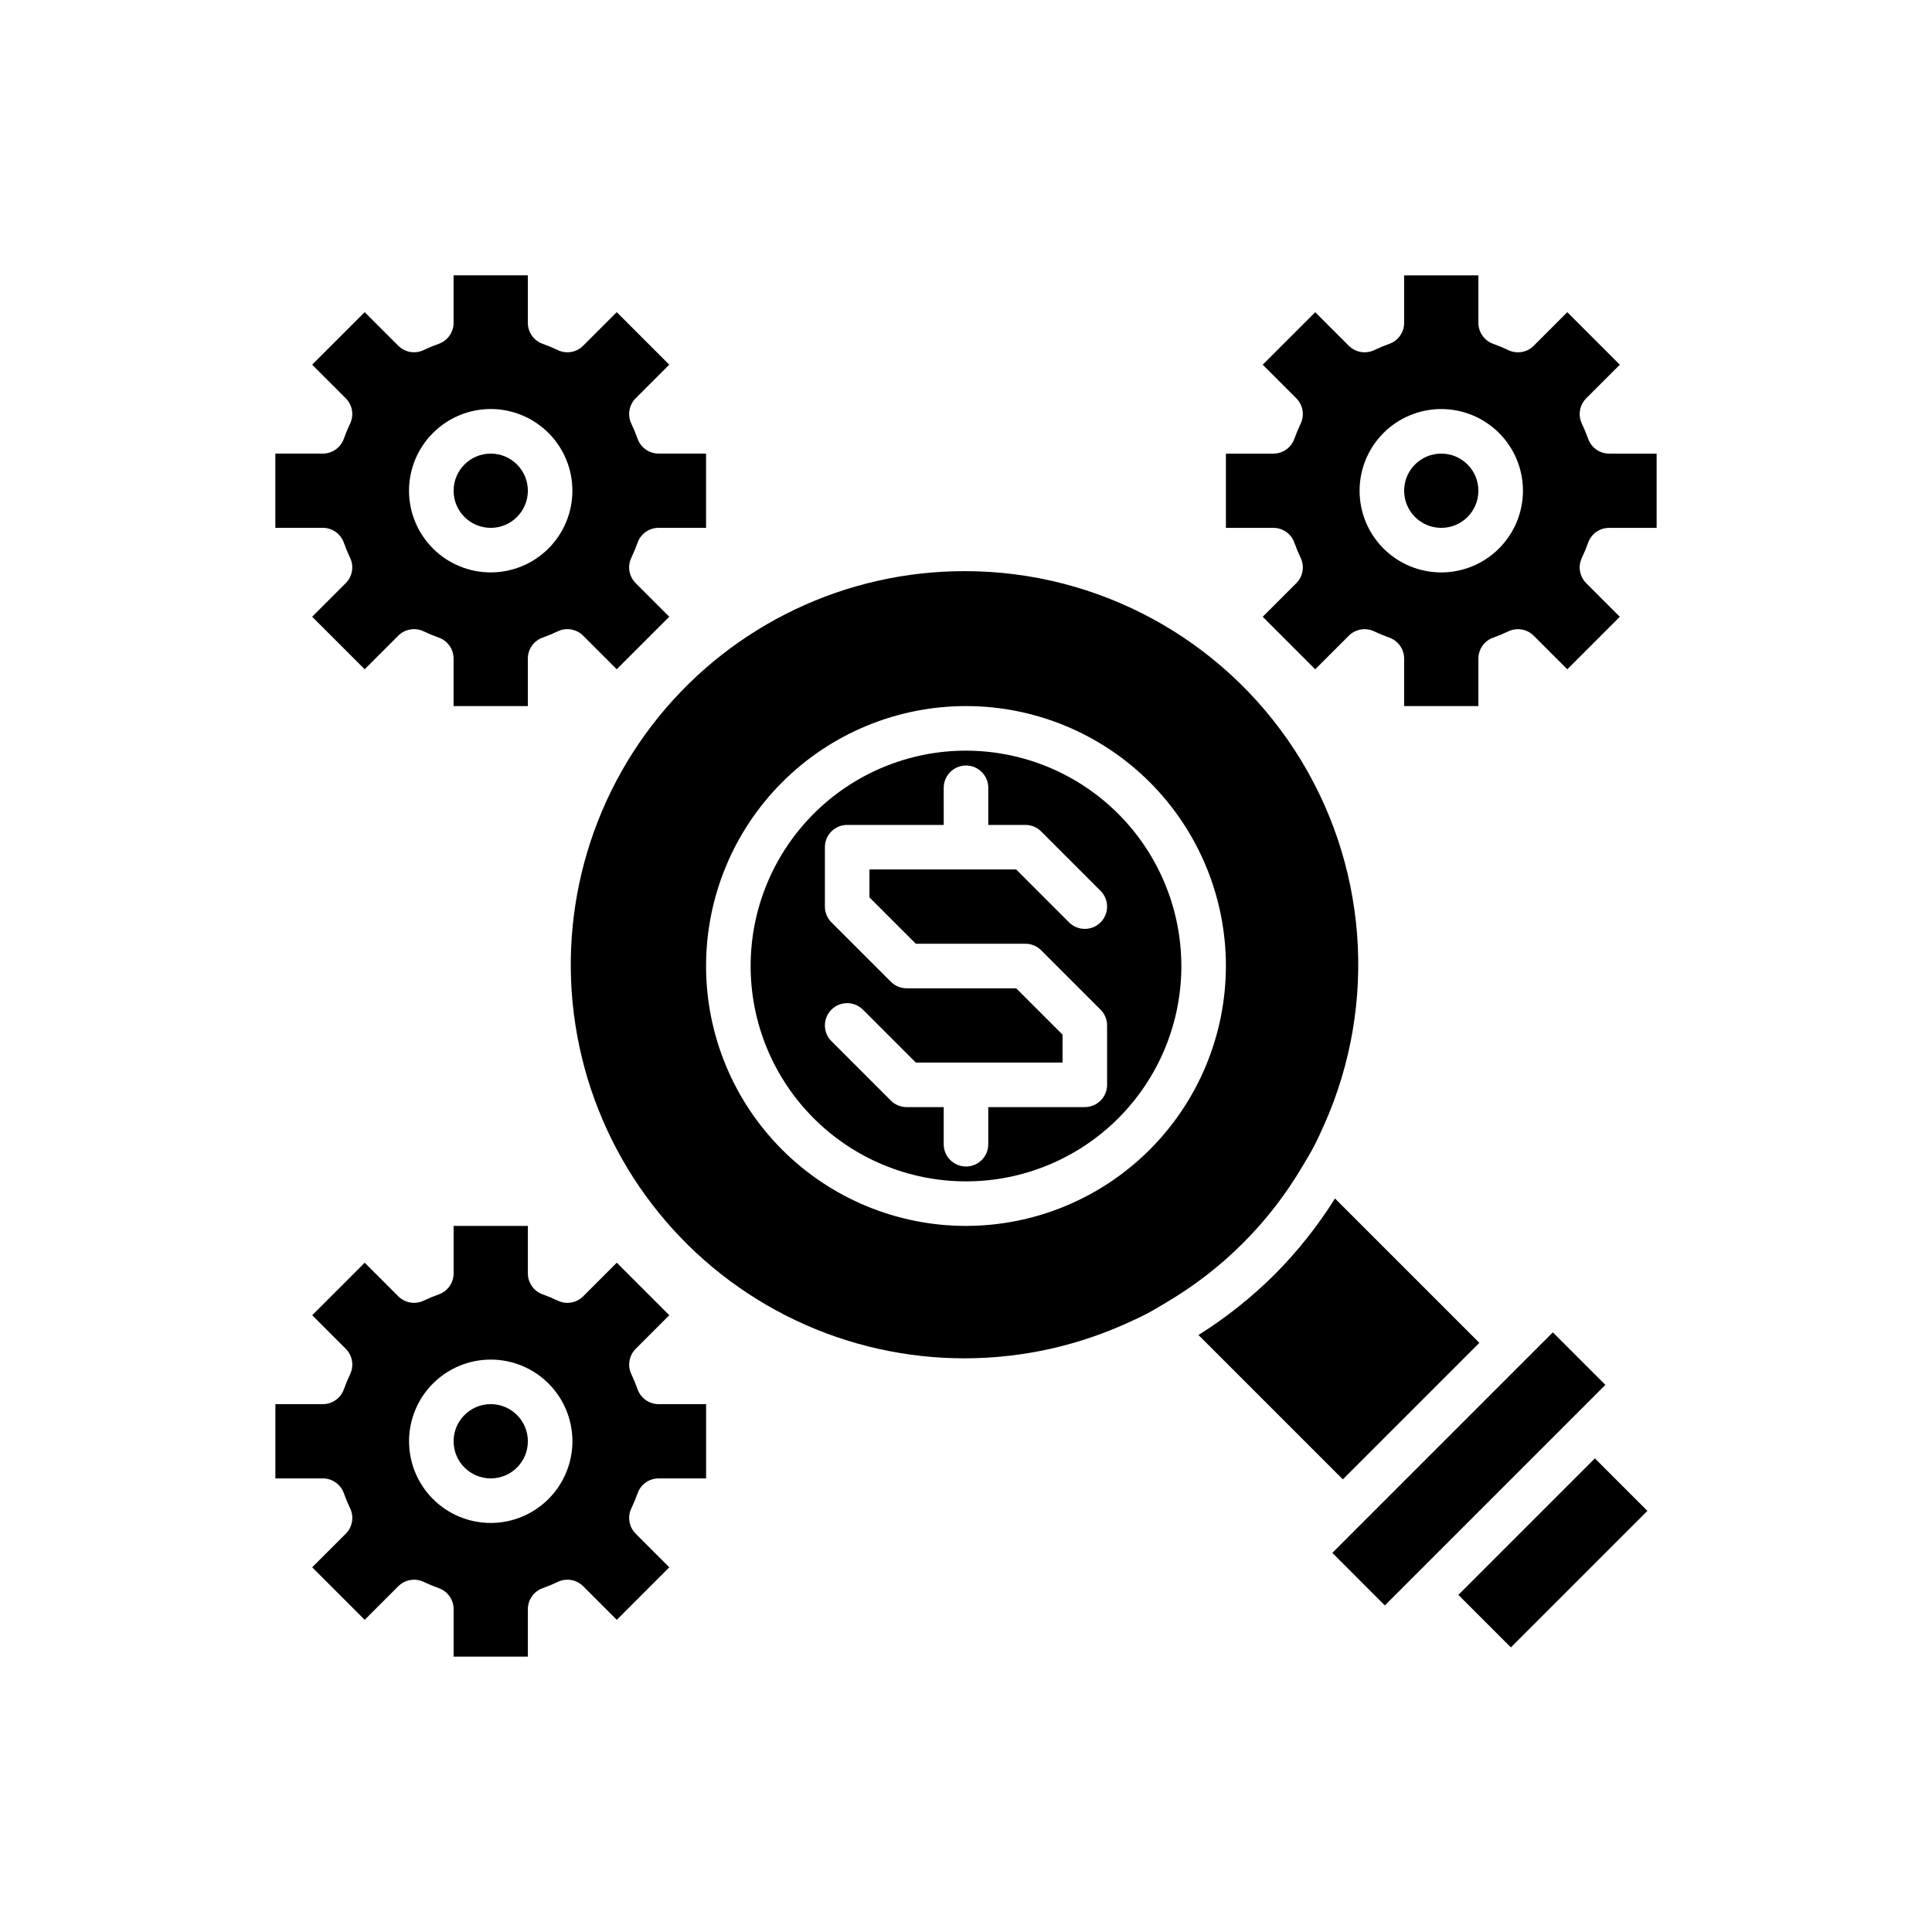
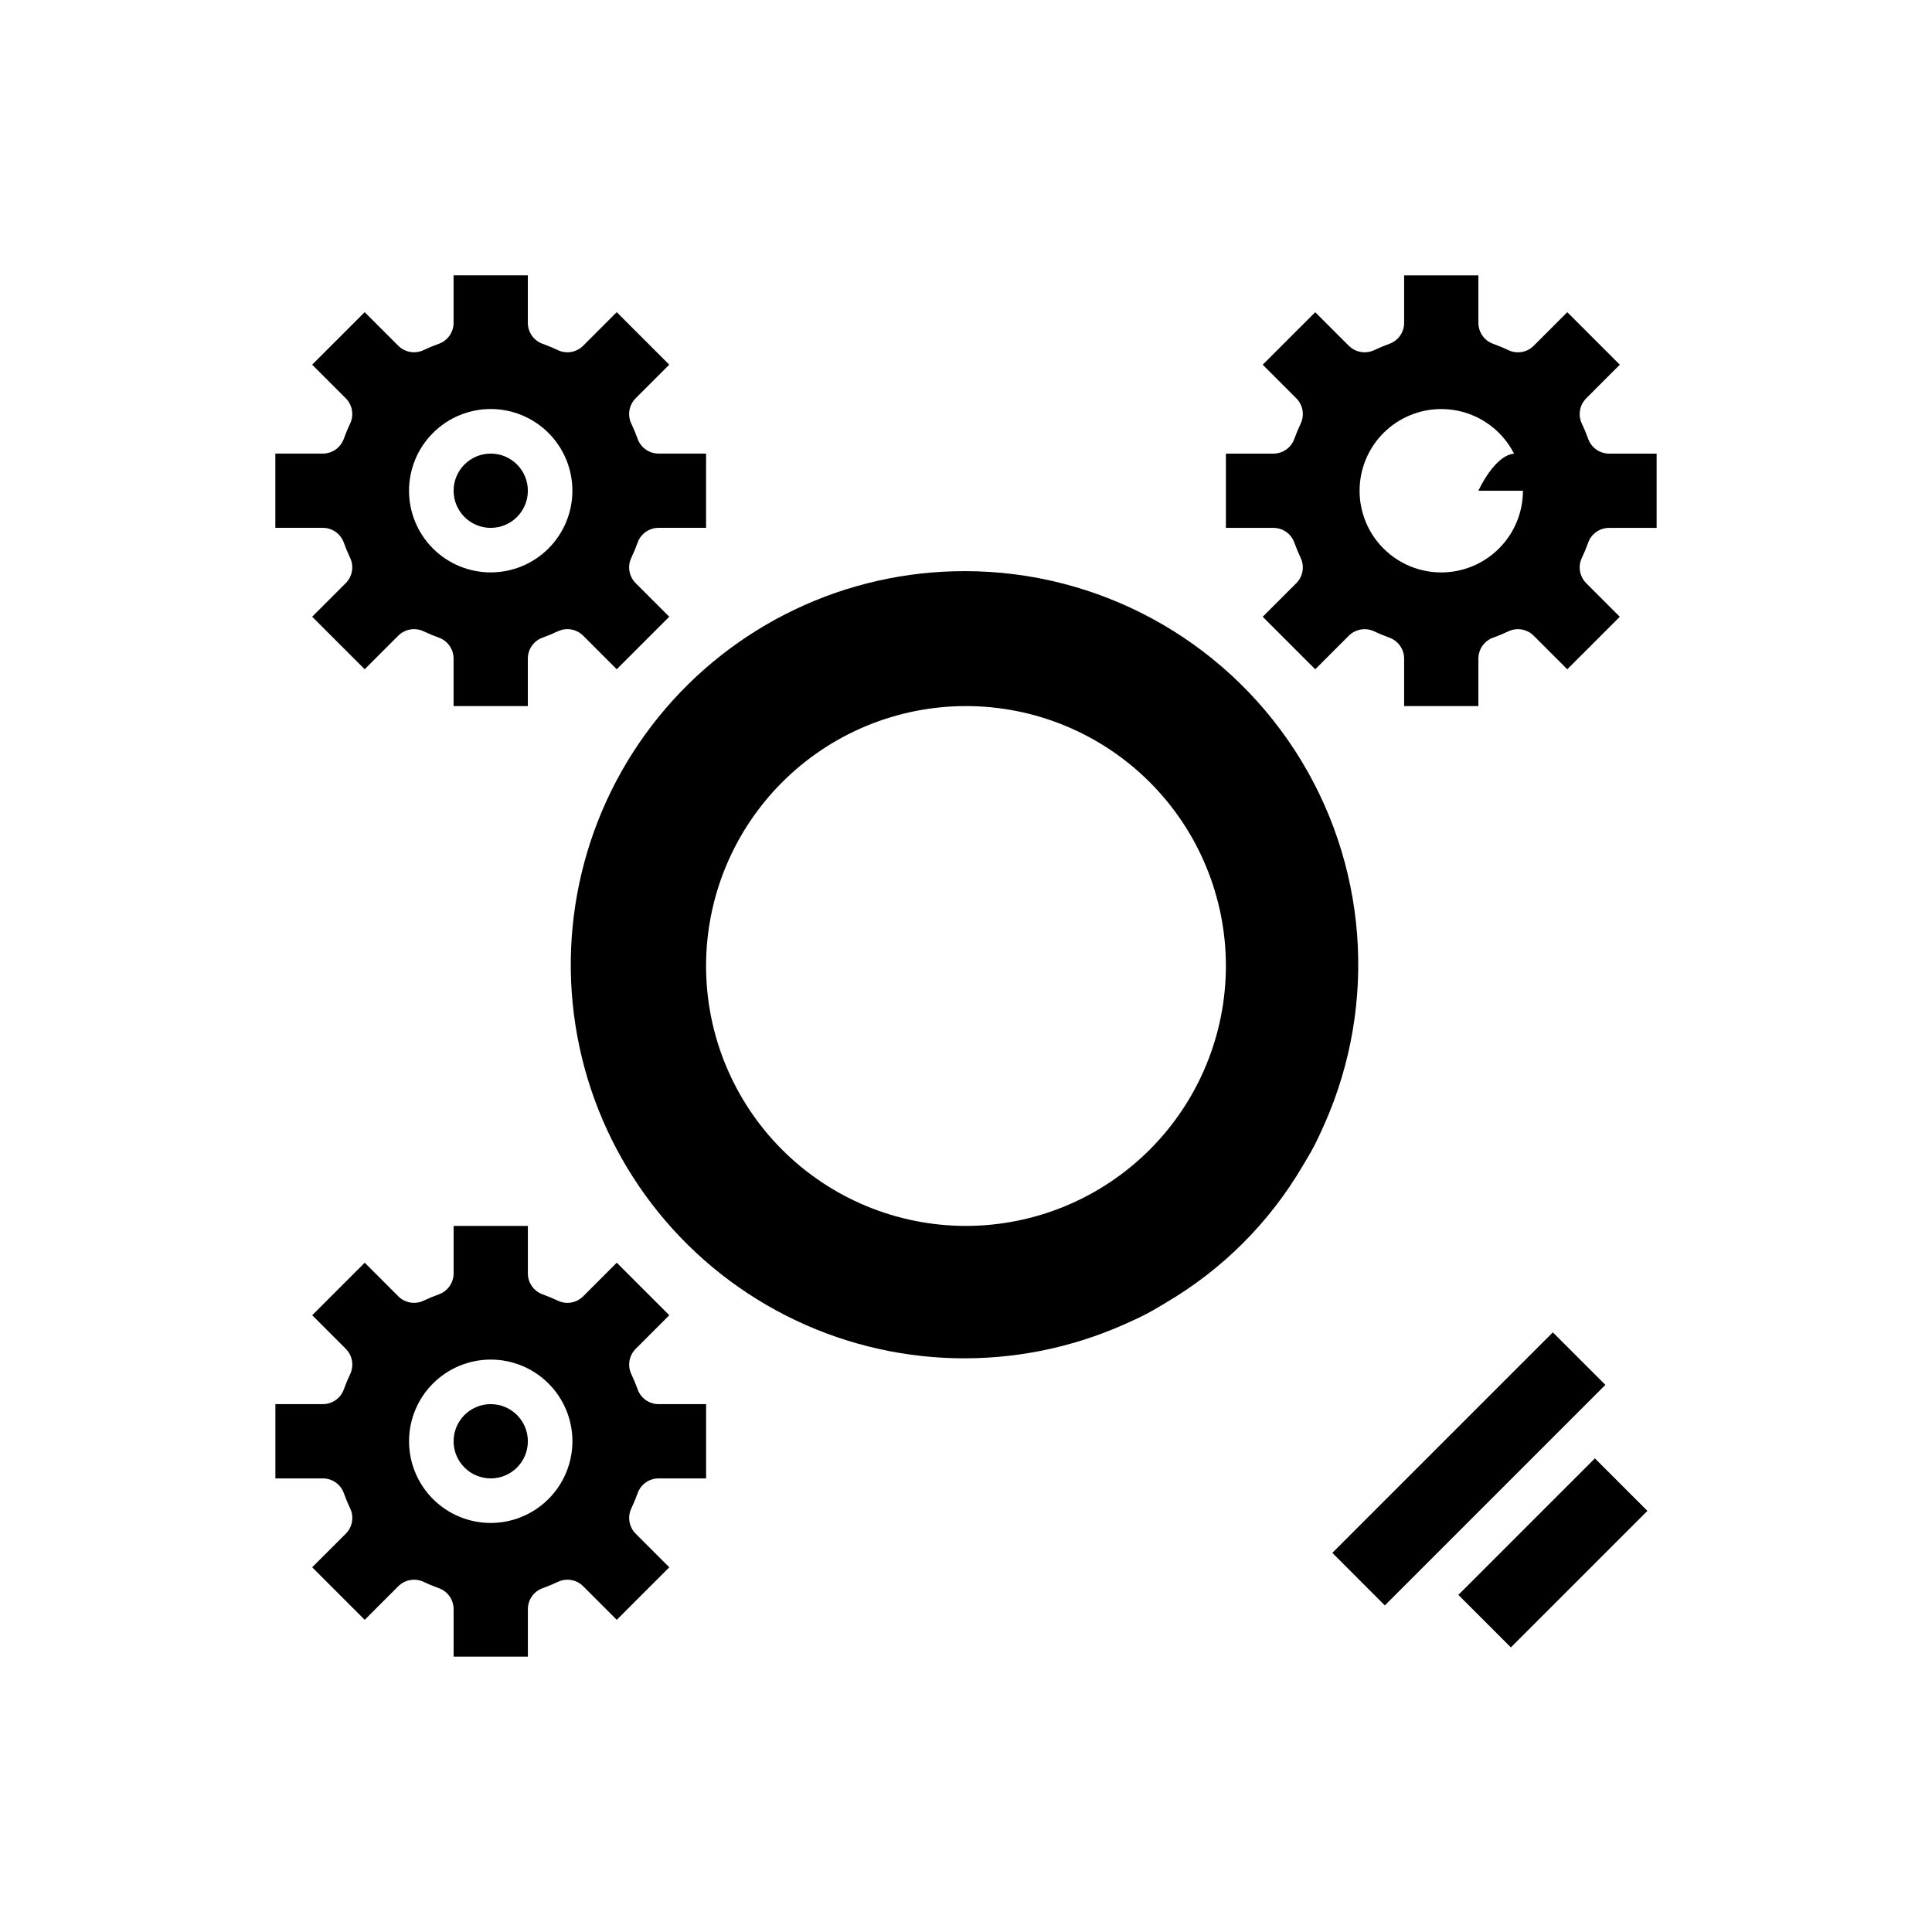
<svg xmlns="http://www.w3.org/2000/svg" fill="#000000" width="800px" height="800px" version="1.1" viewBox="144 144 512 512">
  <g>
-     <path d="m400 342.93c-15.137 0-29.656 6.012-40.359 16.715s-16.715 25.223-16.715 40.359 6.012 29.652 16.715 40.355 25.223 16.715 40.359 16.715 29.652-6.012 40.355-16.715 16.715-25.219 16.715-40.355c-0.016-15.133-6.035-29.641-16.734-40.34-10.699-10.699-25.207-16.715-40.336-16.734zm-13.301 51.168h29.043c1.566 0 3.066 0.625 4.176 1.73l15.742 15.742c1.109 1.109 1.73 2.609 1.73 4.176v15.746c0 3.258-2.644 5.902-5.902 5.902h-25.586v9.84c0 3.262-2.644 5.902-5.902 5.902-3.262 0-5.906-2.641-5.906-5.902v-9.84h-9.84c-1.566 0-3.066-0.621-4.172-1.73l-15.742-15.742h-0.004c-2.305-2.305-2.305-6.043 0-8.352 2.305-2.305 6.043-2.305 8.348 0l14.016 14.016h38.883v-7.394l-12.285-12.285h-29.043c-1.566 0-3.066-0.621-4.172-1.73l-15.742-15.742h-0.004c-1.105-1.109-1.73-2.609-1.73-4.176v-15.742c0-3.262 2.644-5.906 5.906-5.906h25.586l-0.004-9.84c0-3.262 2.644-5.902 5.906-5.902 3.258 0 5.902 2.641 5.902 5.902v9.84h9.84c1.566 0 3.066 0.625 4.176 1.73l15.742 15.742v0.004c2.305 2.305 2.305 6.043 0 8.348-2.305 2.305-6.043 2.305-8.348 0l-14.016-14.016h-38.883v7.394z" />
    <path d="m399.67 295.36c-31.484-0.031-61.297 14.16-81.125 38.617s-27.551 56.559-21.008 87.355c6.539 30.801 26.641 56.996 54.695 71.281 28.055 14.289 61.066 15.137 89.82 2.316 1.91-0.852 3.809-1.715 5.668-2.68 1.805-0.941 3.551-2 5.301-3.047v-0.004c14.945-8.777 27.402-21.234 36.18-36.18 1.047-1.754 2.106-3.496 3.047-5.301 0.965-1.855 1.832-3.758 2.68-5.668h0.004c14.363-32.258 11.43-69.594-7.805-99.211-19.23-29.613-52.145-47.484-87.457-47.48zm0.328 173.52c-18.27 0-35.789-7.258-48.707-20.176s-20.176-30.438-20.176-48.703c0-18.27 7.258-35.789 20.176-48.707s30.438-20.176 48.707-20.176c18.266 0 35.785 7.258 48.703 20.176s20.176 30.438 20.176 48.707c-0.02 18.262-7.285 35.77-20.199 48.68-12.91 12.914-30.418 20.18-48.68 20.199z" />
-     <path d="m481.77 481.77c-6.106 6.074-12.867 11.445-20.164 16.02l38.254 38.254 36.18-36.18-38.254-38.258c-4.57 7.297-9.941 14.059-16.016 20.164z" />
    <path d="m499.86 552.75-2.777 2.781 13.914 13.918 58.445-58.445-13.918-13.914-2.781 2.777-4.18 4.172-4.172 4.18-36.18 36.18-4.18 4.172z" />
-     <path d="m535.79 274.05c0 5.434-4.402 9.84-9.84 9.84-5.434 0-9.84-4.406-9.84-9.84s4.406-9.84 9.84-9.84c5.438 0 9.84 4.406 9.84 9.84" />
+     <path d="m535.79 274.05s4.406-9.84 9.84-9.84c5.438 0 9.84 4.406 9.84 9.84" />
    <path d="m564.87 260.27c-0.484-1.363-1.039-2.699-1.664-4.004-1.07-2.258-0.609-4.945 1.16-6.711l8.902-8.902-13.922-13.918-8.902 8.902c-1.762 1.77-4.453 2.234-6.711 1.156-1.305-0.625-2.641-1.18-4.004-1.664-2.359-0.832-3.938-3.062-3.941-5.566v-12.586h-19.68v12.586c0 2.504-1.578 4.734-3.938 5.566-1.363 0.484-2.699 1.039-4.008 1.664-2.254 1.066-4.941 0.605-6.711-1.156l-8.902-8.902-13.918 13.918 8.902 8.902c1.77 1.766 2.231 4.453 1.16 6.711-0.625 1.305-1.18 2.641-1.668 4.004-0.832 2.363-3.062 3.941-5.562 3.941h-12.586v19.68h12.586c2.5 0 4.731 1.578 5.562 3.938 0.488 1.363 1.043 2.703 1.664 4.008 1.074 2.254 0.613 4.945-1.156 6.711l-8.902 8.902 13.918 13.918 8.902-8.902c1.773-1.758 4.453-2.223 6.711-1.156 1.309 0.621 2.644 1.176 4.008 1.664 2.359 0.832 3.938 3.062 3.938 5.566v12.582h19.68v-12.582c0-2.504 1.582-4.734 3.941-5.566 1.363-0.484 2.699-1.043 4.004-1.664 2.258-1.074 4.945-0.609 6.711 1.156l8.902 8.902 13.918-13.918-8.902-8.902c-1.766-1.766-2.231-4.453-1.156-6.711 0.625-1.305 1.18-2.644 1.664-4.004 0.832-2.363 3.062-3.941 5.566-3.941h12.586v-19.68h-12.586c-2.504 0-4.734-1.578-5.566-3.941zm-38.922 35.43c-5.738 0-11.246-2.281-15.305-6.34-4.062-4.062-6.34-9.566-6.34-15.309s2.277-11.25 6.34-15.309c4.059-4.059 9.566-6.34 15.305-6.34 5.742 0 11.25 2.281 15.309 6.34 4.059 4.059 6.34 9.566 6.34 15.309-0.004 5.738-2.289 11.242-6.348 15.301-4.055 4.059-9.559 6.34-15.301 6.348z" />
    <path d="m235.12 287.82c0.484 1.363 1.039 2.703 1.664 4.008 1.074 2.254 0.609 4.945-1.156 6.711l-8.902 8.902 13.918 13.918 8.902-8.902c1.77-1.758 4.453-2.223 6.711-1.156 1.305 0.621 2.641 1.176 4.004 1.664 2.363 0.832 3.941 3.062 3.941 5.566v12.582h19.68v-12.582c0-2.504 1.578-4.734 3.938-5.566 1.363-0.484 2.703-1.043 4.008-1.664 2.254-1.074 4.945-0.609 6.711 1.156l8.902 8.902 13.918-13.918-8.902-8.902c-1.766-1.766-2.231-4.453-1.156-6.711 0.621-1.305 1.176-2.644 1.664-4.004 0.832-2.363 3.062-3.941 5.566-3.941h12.582v-19.68h-12.582c-2.504 0-4.734-1.578-5.566-3.941-0.484-1.363-1.043-2.699-1.664-4.004-1.074-2.258-0.609-4.945 1.156-6.711l8.902-8.902-13.918-13.918-8.902 8.902c-1.766 1.77-4.457 2.234-6.711 1.156-1.305-0.625-2.644-1.18-4.008-1.664-2.359-0.832-3.938-3.062-3.938-5.566v-12.586h-19.68v12.586c0 2.504-1.582 4.734-3.941 5.566-1.363 0.484-2.699 1.039-4.004 1.664-2.258 1.066-4.941 0.605-6.711-1.156l-8.902-8.902-13.918 13.918 8.902 8.902c1.766 1.766 2.231 4.453 1.156 6.711-0.625 1.305-1.18 2.641-1.664 4.004-0.832 2.359-3.062 3.941-5.566 3.941h-12.586v19.68h12.586c2.504 0 4.734 1.578 5.566 3.938zm38.922-35.426c5.742 0 11.246 2.281 15.309 6.34 4.059 4.059 6.34 9.566 6.34 15.309s-2.281 11.246-6.34 15.309c-4.062 4.059-9.566 6.34-15.309 6.34s-11.25-2.281-15.309-6.34c-4.059-4.062-6.34-9.566-6.34-15.309 0.004-5.742 2.289-11.242 6.348-15.301s9.559-6.344 15.301-6.348z" />
    <path d="m283.89 274.05c0 5.434-4.406 9.84-9.84 9.84s-9.84-4.406-9.84-9.84 4.406-9.84 9.84-9.84 9.84 4.406 9.84 9.84" />
    <path d="m530.48 566.66 36.18-36.18 13.918 13.918-36.18 36.18z" />
    <path d="m307.45 573.27 13.918-13.918-8.902-8.902v-0.004c-1.766-1.766-2.231-4.453-1.156-6.711 0.621-1.305 1.176-2.641 1.664-4.004 0.832-2.359 3.062-3.941 5.566-3.941h12.582v-19.68h-12.582c-2.504 0-4.734-1.578-5.566-3.938-0.484-1.363-1.043-2.699-1.664-4.008-1.074-2.254-0.609-4.941 1.156-6.711l8.902-8.902-13.918-13.918-8.902 8.902c-1.766 1.773-4.457 2.238-6.711 1.16-1.305-0.625-2.644-1.18-4.004-1.668-2.363-0.832-3.941-3.062-3.941-5.562v-12.586h-19.68v12.586c0 2.5-1.578 4.731-3.941 5.562-1.363 0.488-2.699 1.043-4.004 1.664-2.258 1.07-4.941 0.609-6.711-1.156l-8.902-8.902-13.918 13.918 8.902 8.902c1.766 1.77 2.231 4.457 1.156 6.711-0.625 1.309-1.18 2.644-1.664 4.008-0.832 2.359-3.062 3.938-5.566 3.938h-12.586v19.68h12.586c2.504 0.004 4.734 1.582 5.566 3.941 0.484 1.363 1.039 2.699 1.664 4.004 1.074 2.258 0.609 4.945-1.156 6.711l-8.902 8.902 13.918 13.918 8.902-8.902v0.004c1.77-1.766 4.453-2.227 6.711-1.16 1.305 0.625 2.641 1.18 4.004 1.664 2.363 0.832 3.941 3.062 3.941 5.566v12.586h19.68v-12.586c0-2.5 1.578-4.734 3.938-5.562 1.363-0.488 2.703-1.043 4.008-1.668 2.254-1.074 4.945-0.613 6.711 1.16zm-33.398-25.672c-5.742 0-11.25-2.281-15.309-6.34-4.059-4.059-6.34-9.566-6.34-15.309 0-5.738 2.281-11.246 6.34-15.305 4.059-4.062 9.566-6.34 15.309-6.34s11.246 2.277 15.309 6.34c4.059 4.059 6.34 9.566 6.34 15.305-0.008 5.742-2.289 11.246-6.348 15.301-4.059 4.059-9.562 6.344-15.301 6.348z" />
    <path d="m283.89 525.95c0 5.438-4.406 9.84-9.84 9.84s-9.84-4.402-9.84-9.84c0-5.434 4.406-9.84 9.84-9.84s9.84 4.406 9.84 9.84" />
  </g>
</svg>